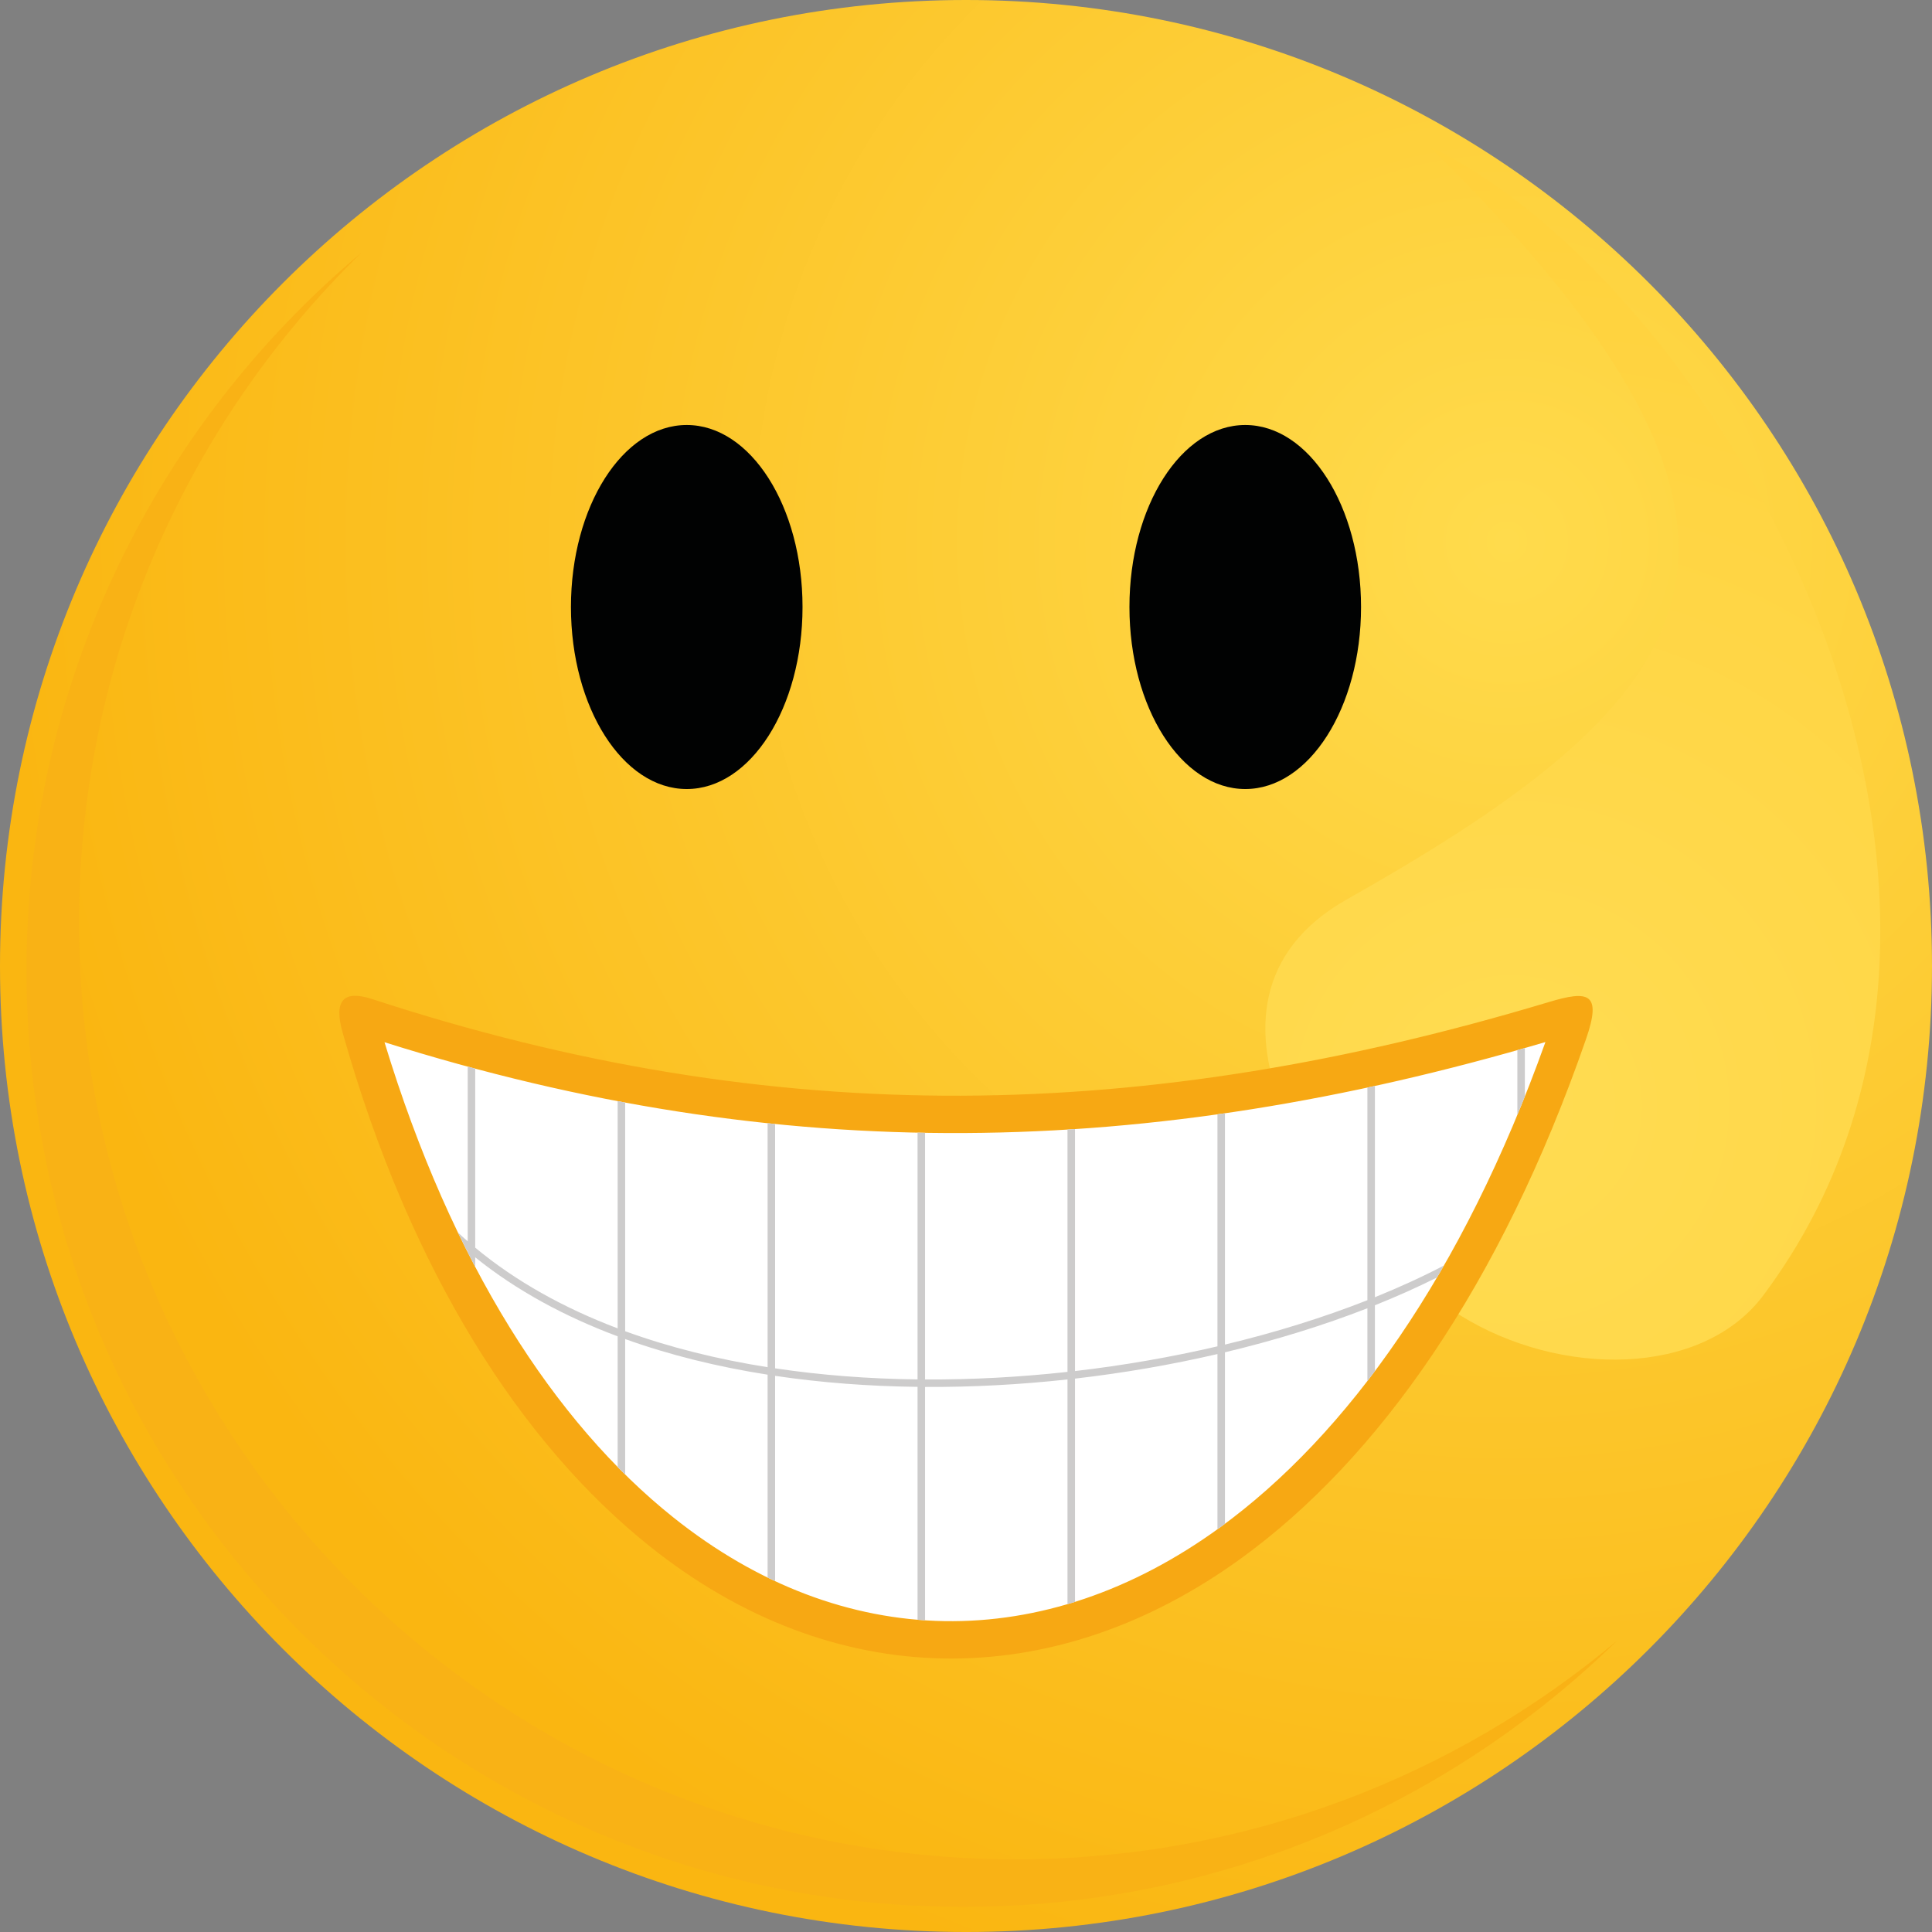
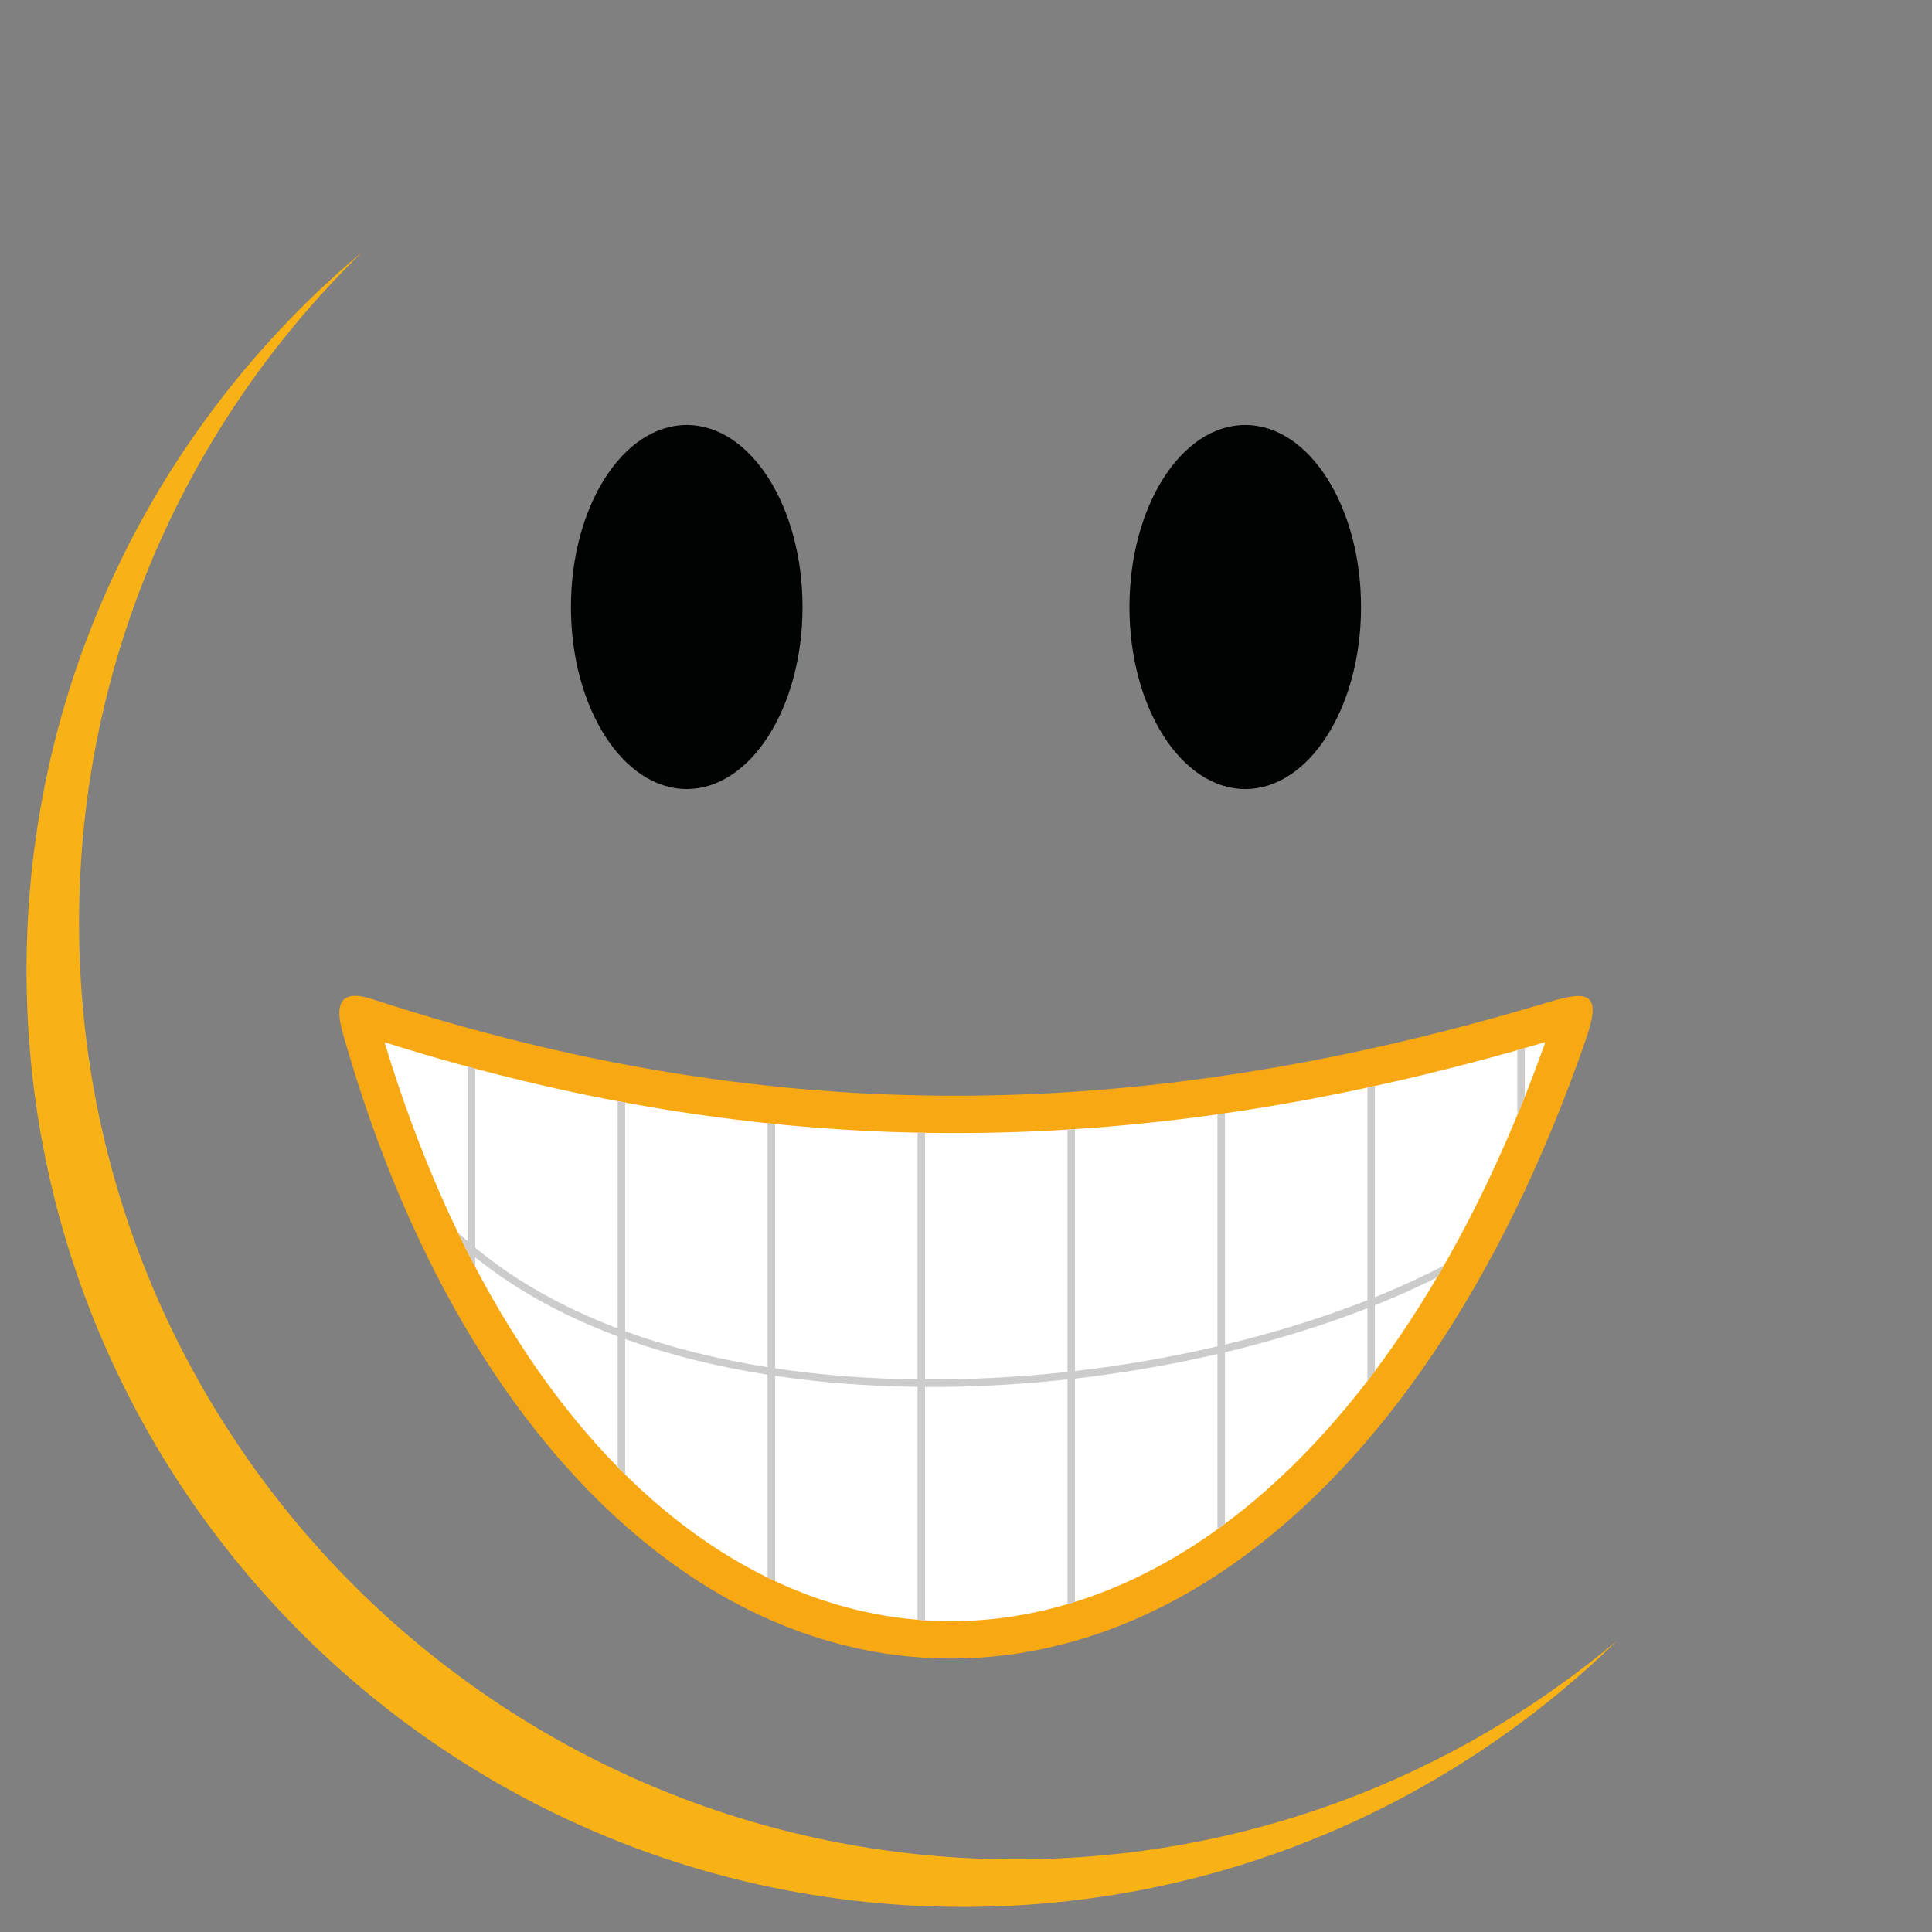
<svg xmlns="http://www.w3.org/2000/svg" version="1.1" x="0px" y="0px" viewBox="0 0 283.465 283.466" style="enable-background:new 0 0 283.465 283.466;" xml:space="preserve">
  <rect x="0" y="0" width="283.465" height="283.466" fill="#808080" stroke="none" />
  <g id="Laag_1">
    <g>
      <g>
        <radialGradient id="SVGID_1_" cx="-114.656" cy="576.026" r="89.522" gradientTransform="matrix(2.47 0 0 2.47 504.279 -1343.298)" gradientUnits="userSpaceOnUse">
          <stop offset="0" style="stop-color:#FFDB4C" />
          <stop offset="1" style="stop-color:#FAB611" />
        </radialGradient>
-         <path style="fill-rule:evenodd;clip-rule:evenodd;fill:url(#SVGID_1_);" d="M141.732,283.466C63.468,283.466,0,219.996,0,141.732     C0,63.47,63.468,0,141.732,0c78.263,0,141.732,63.47,141.732,141.732C283.465,219.996,219.996,283.466,141.732,283.466     L141.732,283.466z" />
        <path style="fill-rule:evenodd;clip-rule:evenodd;fill:#F9B215;" d="M141.311,279.784c-75.883,0-137.421-61.537-137.421-137.42     c0-42.291,19.121-80.116,49.179-105.327C27.491,61.996,11.6,96.836,11.6,135.385c0,75.883,61.539,137.42,137.421,137.42     c33.591,0,64.361-12.058,88.238-32.083C212.49,264.888,178.639,279.784,141.311,279.784L141.311,279.784z" />
        <radialGradient id="SVGID_2_" cx="-88.864" cy="656.024" r="36.057" gradientTransform="matrix(3.902 0 0 3.902 568.467 -2397.588)" gradientUnits="userSpaceOnUse">
          <stop offset="0" style="stop-color:#FFDC52" />
          <stop offset="1" style="stop-color:#FFD13B" />
        </radialGradient>
-         <path style="fill-rule:evenodd;clip-rule:evenodd;fill:url(#SVGID_2_);" d="M214.271,193.005     c-19.913-12.358-43.282-46.001-16.687-61.03c52.897-29.89,70.905-52.743,12.036-110.578     c43.187,20.936,93.257,109.524,49.107,168.644C249.747,202.06,228.958,202.116,214.271,193.005L214.271,193.005z" />
      </g>
      <g>
        <path style="fill-rule:evenodd;clip-rule:evenodd;fill:#010202;" d="M100.76,115.768c-9.381,0-16.99-11.96-16.99-26.706     c0-14.746,7.608-26.706,16.99-26.706c9.38,0,16.988,11.96,16.988,26.706C117.749,103.809,110.141,115.768,100.76,115.768     L100.76,115.768z M182.703,115.768c-9.38,0-16.99-11.96-16.99-26.706c0-14.746,7.609-26.706,16.99-26.706     c9.382,0,16.99,11.96,16.99,26.706C199.693,103.809,192.085,115.768,182.703,115.768L182.703,115.768z" />
        <g>
          <path style="fill-rule:evenodd;clip-rule:evenodd;fill:#FFFFFF;" d="M52.33,148.718c59.584,19.795,114.768,19.799,178.754,0      C189.696,272.808,86.238,269.76,52.33,148.718L52.33,148.718z" />
          <path style="fill:#F7A813;" d="M54.645,146.596c59.312,19.408,113.404,18.226,172.577,0.433      c5.864-1.762,7.839-1.378,5.476,5.439c-12.579,36.279-30.532,61.574-50.487,76.094c-27.718,20.169-60.017,19.782-86.874-1.682      c-18.769-15-35.117-40.139-45.066-75.371C48.907,146.677,50.462,145.228,54.645,146.596L54.645,146.596z M56.415,152.916      c9.885,32.497,24.945,55.789,42.339,69.689c24.937,19.93,54.513,20.227,80.237,1.509c18.699-13.607,35.622-37.273,47.754-71.223      C168.41,170.099,114.649,171.273,56.415,152.916L56.415,152.916z" />
          <path style="fill-rule:evenodd;clip-rule:evenodd;fill:#CDCCCC;" d="M201.728,201.177v-9.666c3.19-1.278,6.239-2.64,9.112-4.079      c0.34-0.578,0.68-1.162,1.016-1.751c-3.159,1.649-6.551,3.201-10.129,4.648v-30.998l-1.1,0.238v31.198      c-6.456,2.541-13.497,4.736-20.901,6.512v-33.94l-1.1,0.157v34.041c-6.739,1.57-13.763,2.799-20.901,3.627v-35.501l-1.1,0.07      v35.552c-6.92,0.762-13.94,1.147-20.9,1.112v-36.189l-1.1-0.023v36.205c-7.093-0.082-14.113-0.611-20.899-1.627v-35.849      c-0.368-0.036-0.733-0.071-1.101-0.11v35.792c-7.324-1.158-14.36-2.897-20.9-5.28v-33.547l-1.101-0.207v33.339      c-7.832-2.966-14.921-6.879-20.9-11.845v-26.263c-0.367-0.096-0.734-0.199-1.101-0.297v25.632      c-0.489-0.423-0.97-0.857-1.441-1.297c0.424,0.88,0.853,1.75,1.285,2.609l0.156,0.129v0.181c0.364,0.719,0.731,1.43,1.101,2.133      v-1.409c6.024,4.851,13.106,8.682,20.9,11.593v19.178c0.365,0.373,0.733,0.739,1.101,1.103v-19.881      c6.552,2.355,13.587,4.078,20.9,5.227v29.769c0.365,0.179,0.732,0.355,1.101,0.526v-30.125      c6.79,1.012,13.812,1.533,20.899,1.616v34.174c0.366,0.03,0.733,0.057,1.1,0.08v-34.241c6.961,0.037,13.977-0.345,20.9-1.101      v32.97c0.367-0.107,0.734-0.22,1.1-0.335v-32.756c7.134-0.821,14.157-2.041,20.901-3.604v25.707l0.364-0.259      c0.245-0.18,0.492-0.361,0.736-0.543v-25.163c7.39-1.762,14.431-3.938,20.901-6.463v10.684      C200.997,202.149,201.364,201.666,201.728,201.177L201.728,201.177z M223.728,160.879v-7.112l-1.1,0.312v9.509      C222.998,162.693,223.365,161.79,223.728,160.879L223.728,160.879z" />
        </g>
      </g>
    </g>
  </g>
  <g id="cutcontour" style="display:none;">
    <g style="display:inline;">
      <g>
        <path style="fill-rule:evenodd;clip-rule:evenodd;fill:none;stroke:#E6007E;stroke-miterlimit:10;" d="M141.732,282.049     c-77.37,0-140.314-62.946-140.314-140.316c0-77.37,62.945-140.315,140.314-140.315c77.37,0,140.315,62.945,140.315,140.315     C282.047,219.103,219.102,282.049,141.732,282.049z" />
      </g>
      <g>
        <g>
-           <path style="fill-rule:evenodd;clip-rule:evenodd;fill:#CDCCCC;" d="M223.728,160.879v-7.112l-1.1,0.312v9.509      C222.998,162.693,223.365,161.79,223.728,160.879L223.728,160.879z" />
-         </g>
+           </g>
      </g>
    </g>
  </g>
</svg>